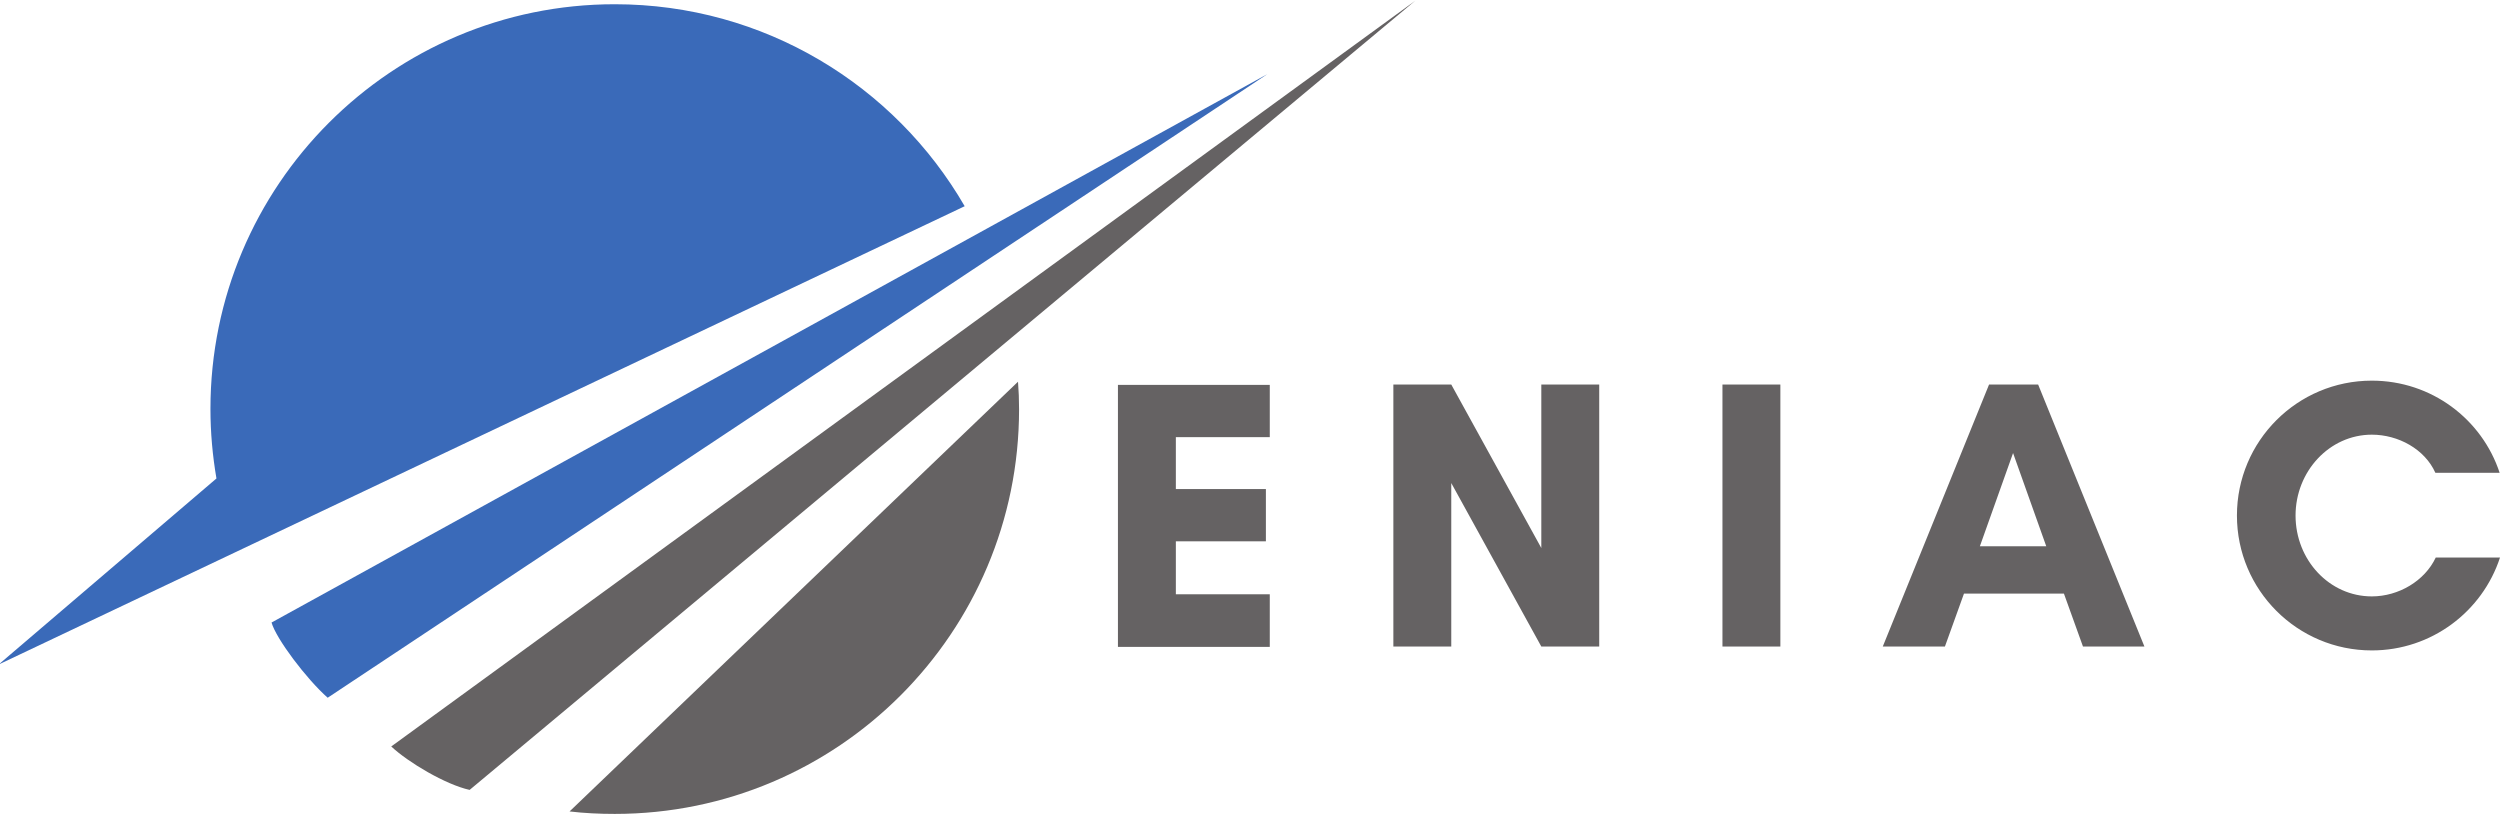
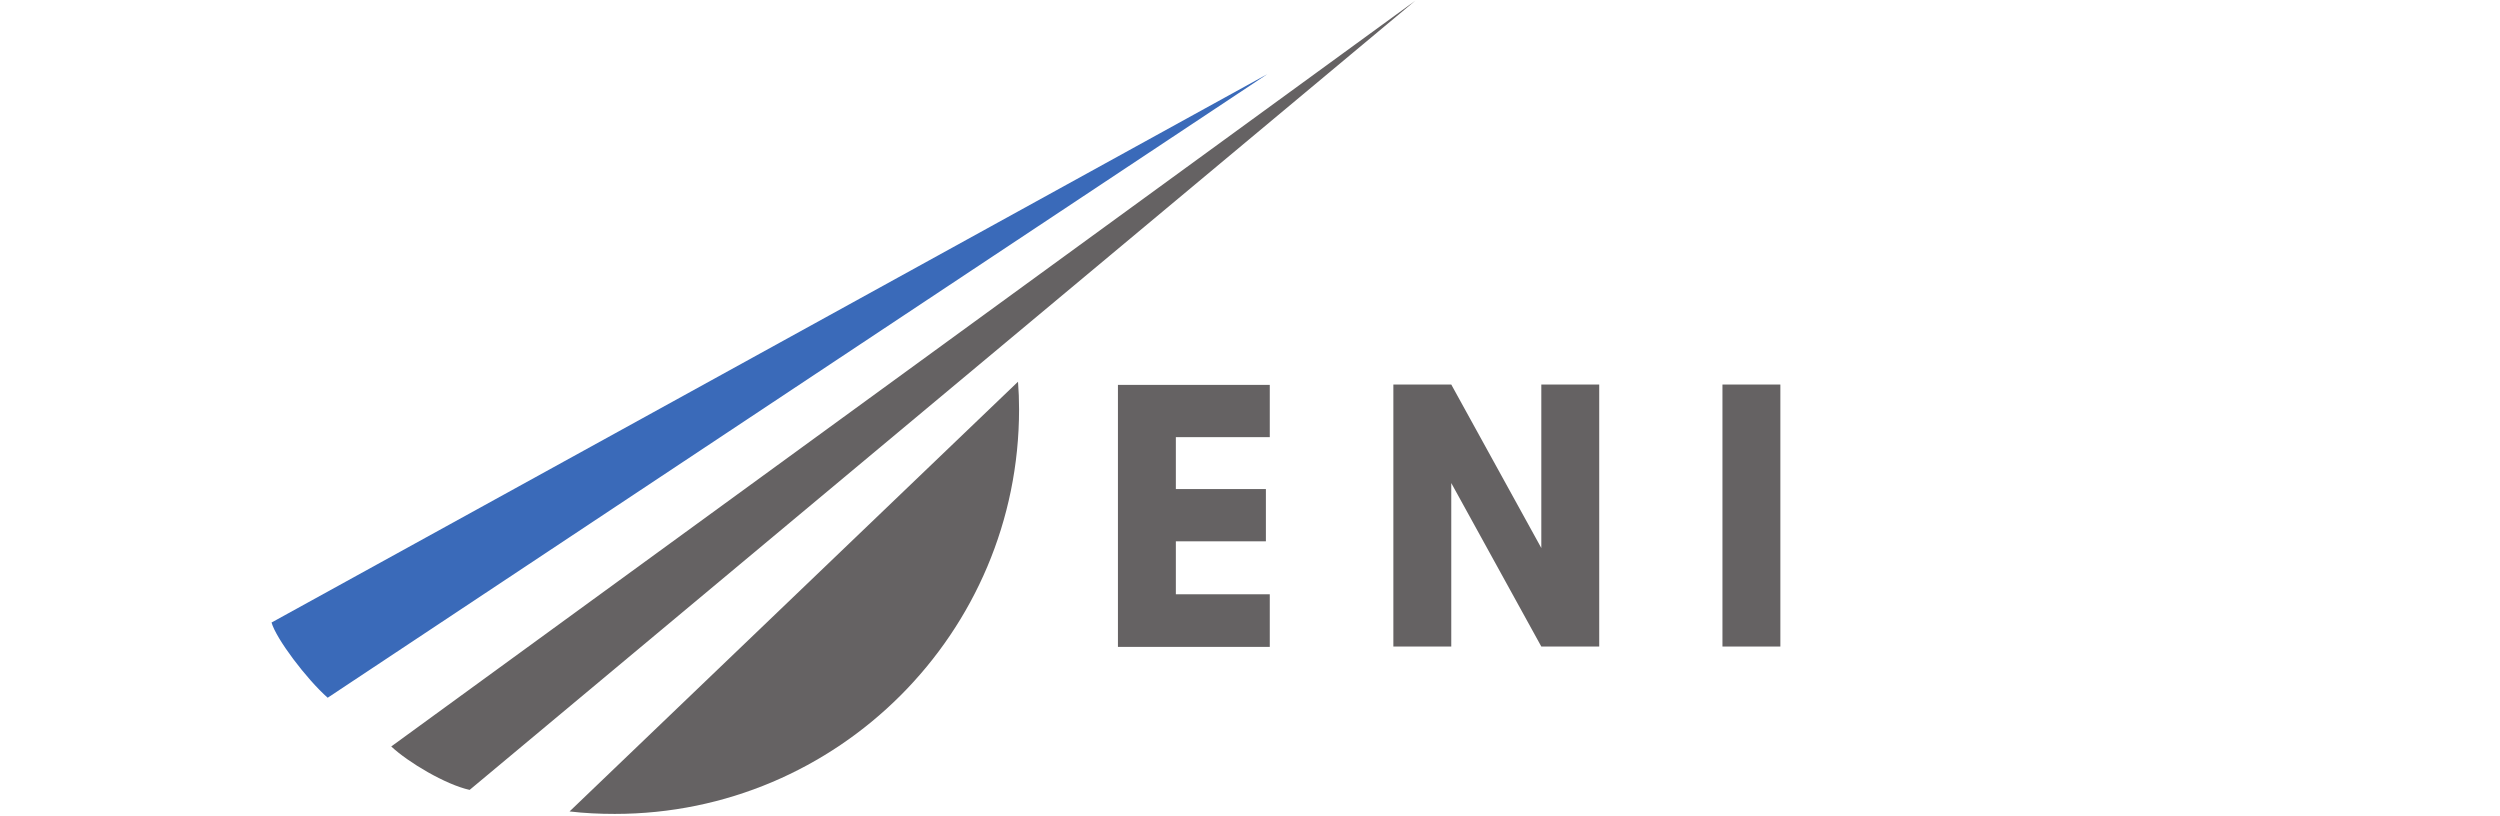
<svg xmlns="http://www.w3.org/2000/svg" version="1.1" id="Layer_1" x="0px" y="0px" viewBox="0 0 708 231" style="enable-background:new 0 0 708 231;" xml:space="preserve">
  <style type="text/css">
	.st0{fill:#656263;}
	.st1{fill:#3A6AB9;}
</style>
  <g>
    <g>
      <path class="st0" d="M110.8,211.4c4.8,4.5,15.4,10.8,22.2,12.3L400.8,0.2v0L110.8,211.4" />
    </g>
    <g>
-       <path class="st1" d="M273.2,58.4c-19.8-34.2-56.8-57.2-99.1-57.2c-63.2,0-114.5,51.3-114.5,114.6c0,6.7,0.6,13.3,1.7,19.7    l-61.7,52.7L273.2,58.4" />
-     </g>
+       </g>
    <path class="st1" d="M76.9,176.3c1.3,4.6,9.9,16,15.9,21.3L358.9,21L76.9,176.3" />
    <g>
      <path class="st0" d="M161.3,229.8c4.2,0.5,8.5,0.7,12.8,0.7c63.2,0,114.5-51.3,114.5-114.6c0-2.6-0.1-5.3-0.3-7.8L161.3,229.8" />
    </g>
  </g>
  <g>
    <g>
      <g>
        <g>
          <path class="st0" d="M359.7,168.3H333v-15h25.5v-14.8H333v-14.7h26.6v-14.8h-43v74.2h43V168.3z" />
        </g>
      </g>
    </g>
    <g>
      <g>
        <g>
          <path class="st0" d="M452.9,183.1v-74.2h-16.4v46.3L411,108.9h-16.4v74.2H411v-46.3l25.5,46.3H452.9z" />
        </g>
      </g>
    </g>
    <g>
      <g>
        <g>
          <path class="st0" d="M504.2,183.1v-74.2h-16.4v74.2H504.2z" />
        </g>
      </g>
    </g>
    <g>
      <g>
        <g>
-           <path class="st0" d="M579.5,154.7h-18.8l9.4-26.4L579.5,154.7z M607.3,183.1l-30.1-74.2h-13.9l-30.1,74.2h17.6l5.4-15h28.3      l5.4,15H607.3z" />
-         </g>
+           </g>
      </g>
    </g>
    <g>
      <g>
        <g>
-           <path class="st0" d="M689.8,157.9c-3.1,6.6-10.5,11-18.1,11c-12,0-21.6-10.3-21.6-22.9c0-12.5,9.6-22.9,21.6-22.9      c7.5,0,15,4.1,18,10.8h18.2c-5-15.2-19.3-26.1-36.2-26.1c-21.1,0-38.2,17.1-38.2,38.2c0,21.1,17.1,38.2,38.2,38.2      c16.9,0,31.3-11,36.3-26.3H689.8z" />
-         </g>
+           </g>
      </g>
    </g>
  </g>
</svg>